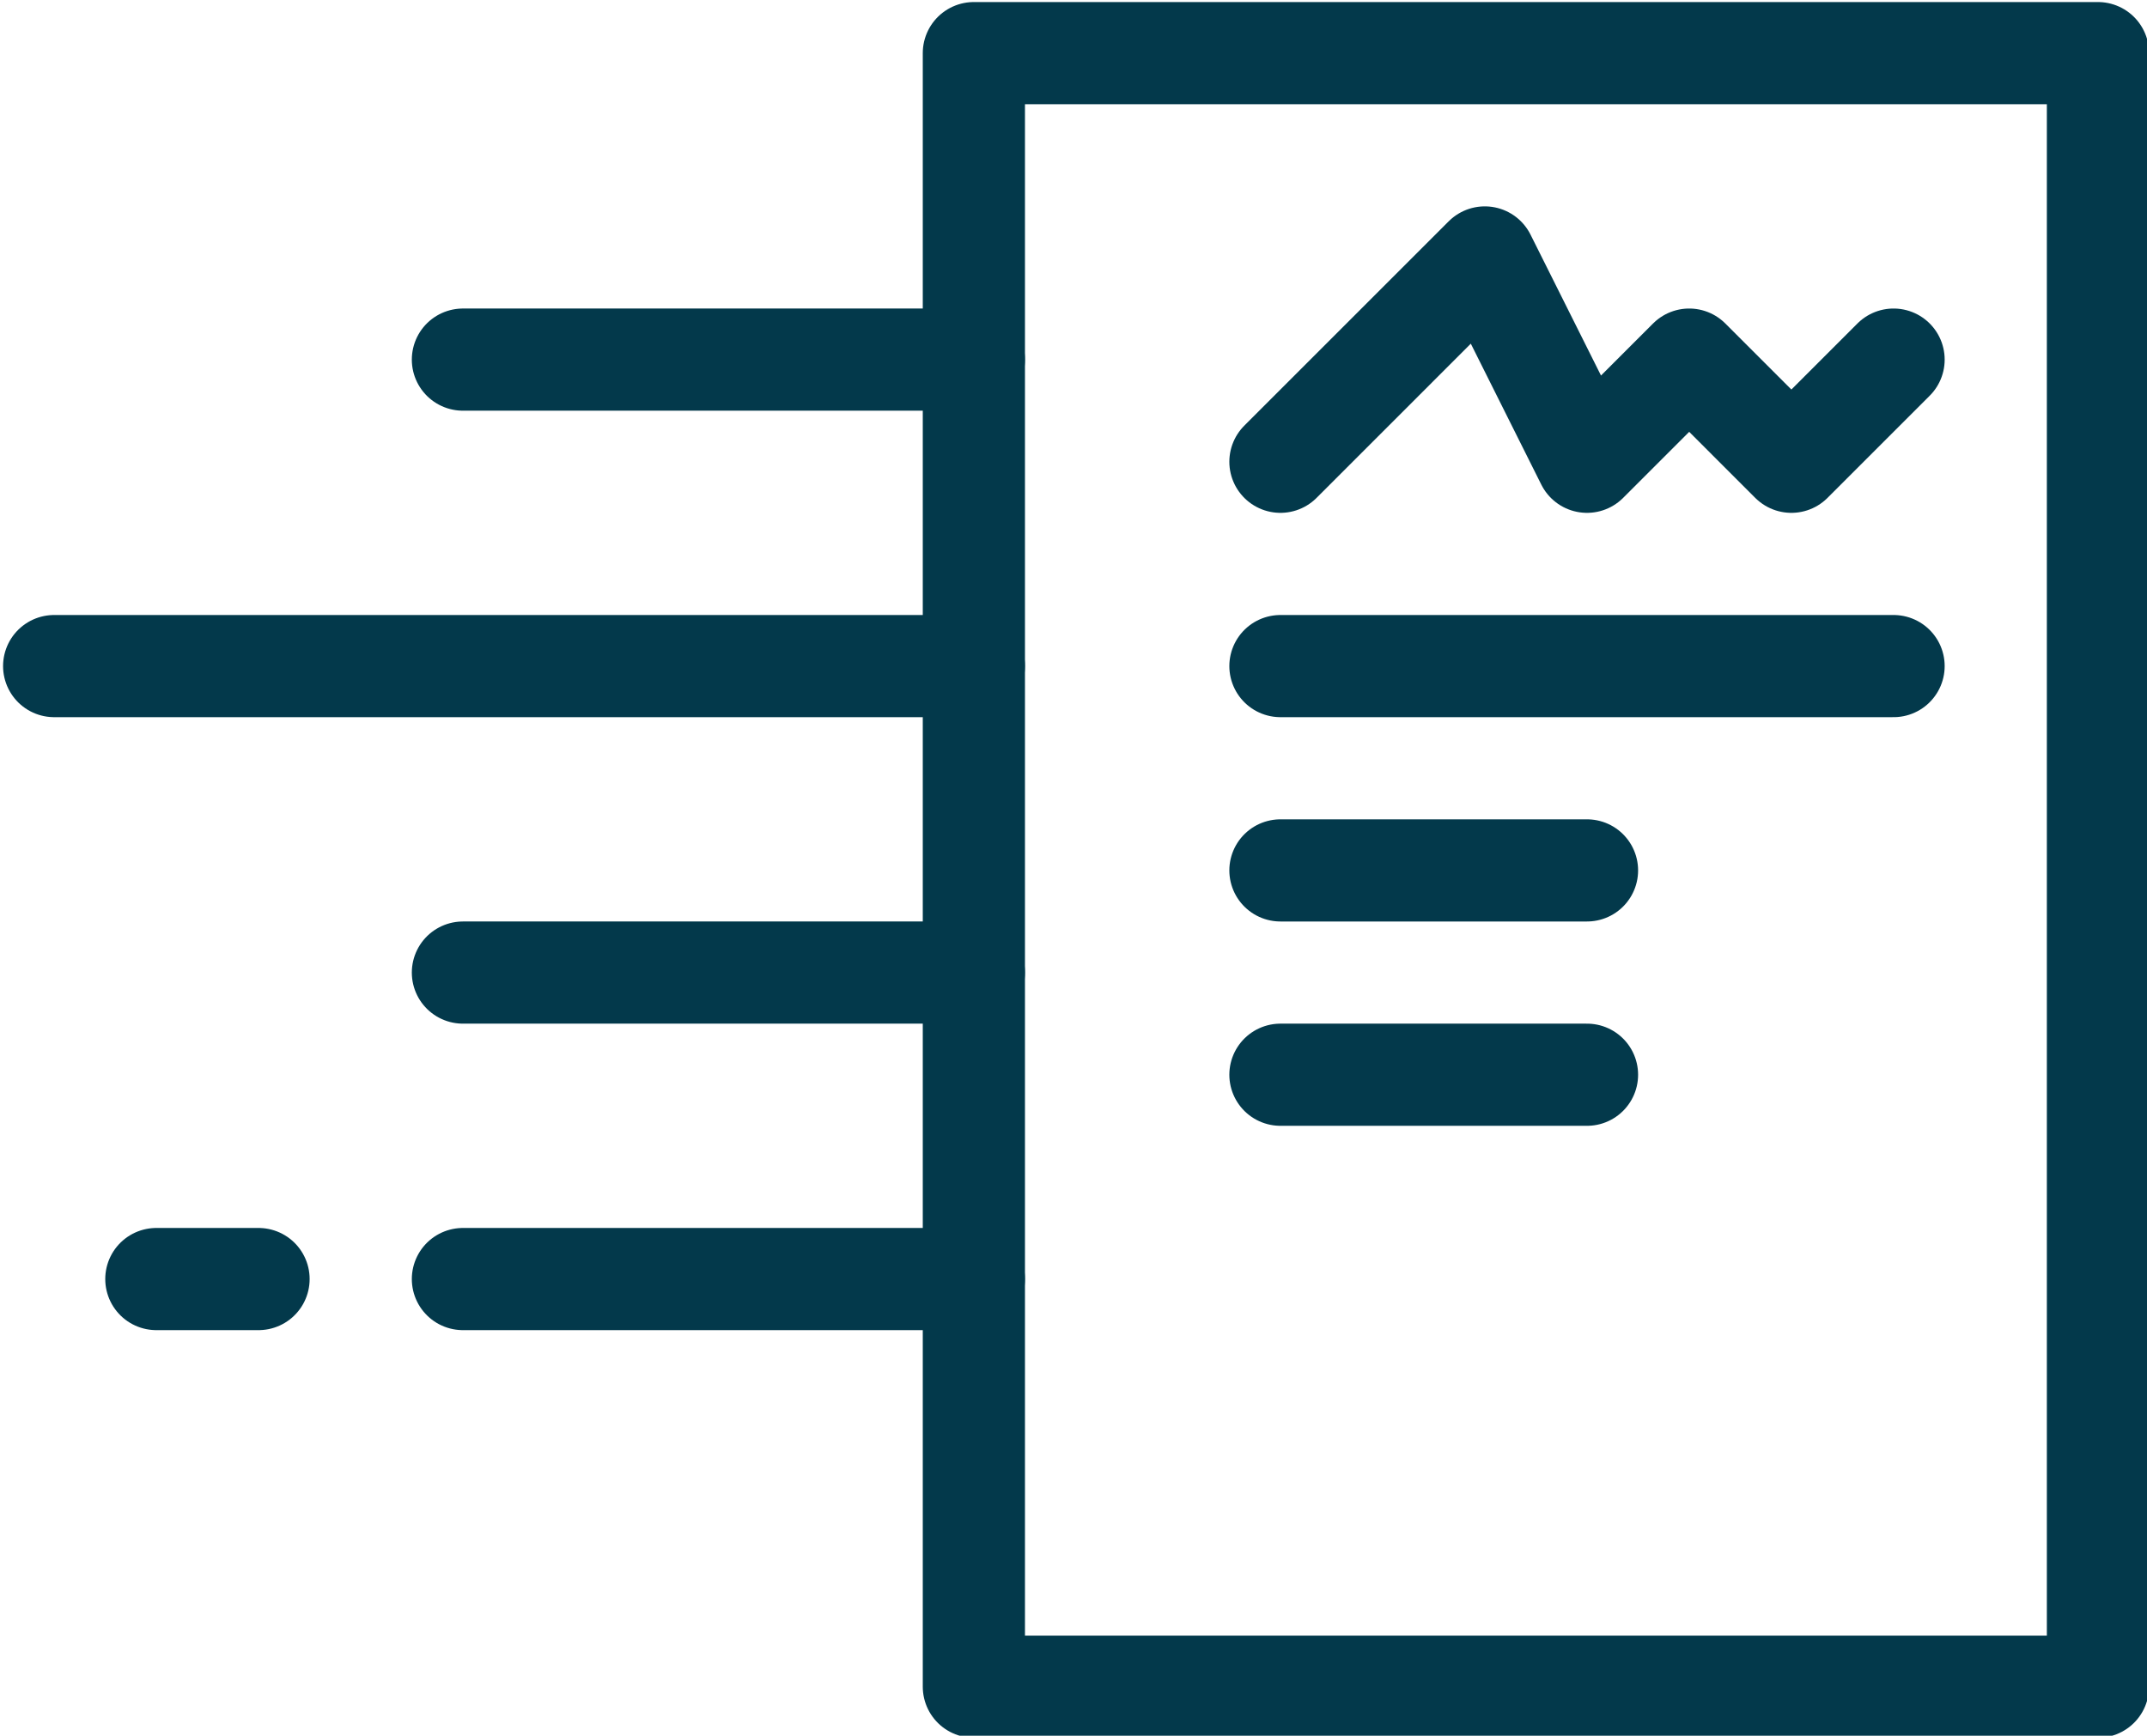
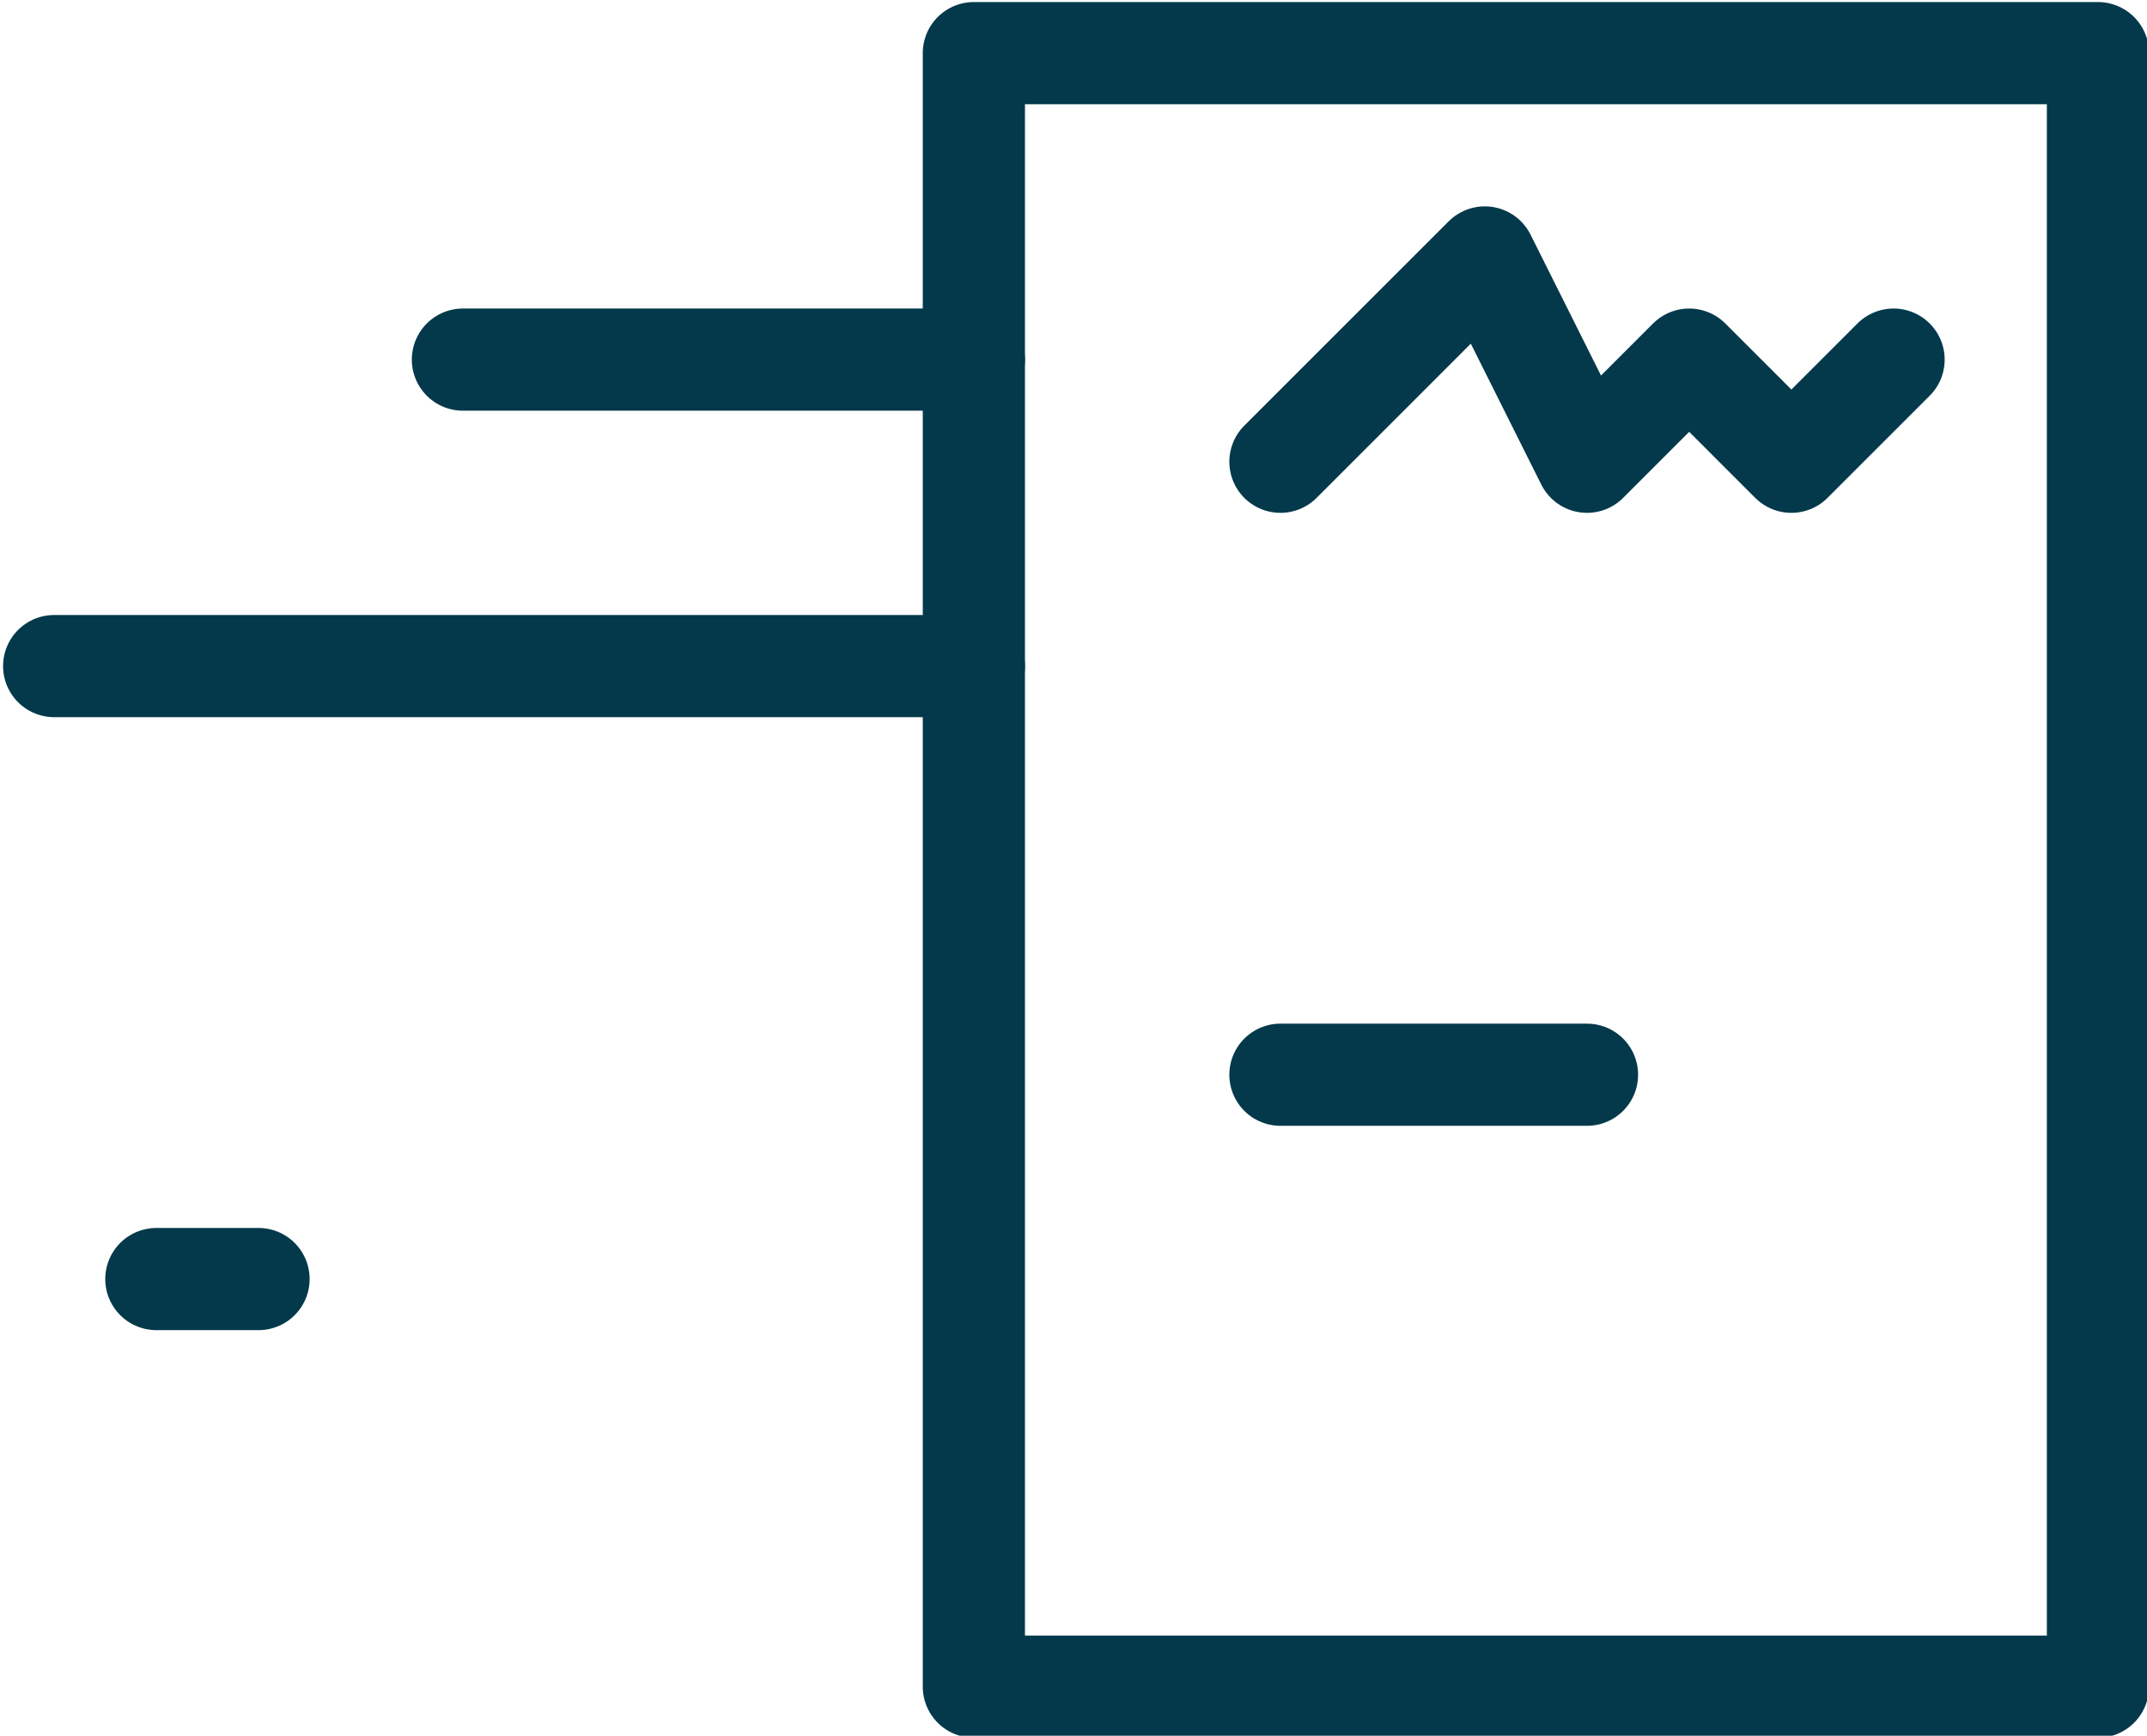
<svg xmlns="http://www.w3.org/2000/svg" version="1.1" id="Laag_1" x="0px" y="0px" viewBox="0 0 21.01 16.99" style="enable-background:new 0 0 21.01 16.99;" xml:space="preserve">
  <style type="text/css">
	.st0{fill:none;stroke:#03394B;stroke-linecap:round;stroke-linejoin:round;}
</style>
-   <line class="st0" x1="18.53" y1="6.52" x2="12.53" y2="6.52" />
-   <line class="st0" x1="15.53" y1="8.52" x2="12.53" y2="8.52" />
  <line class="st0" x1="15.53" y1="10.52" x2="12.53" y2="10.52" />
  <polyline class="st0" points="20.53,9.64 20.53,16.51 9.53,16.51 9.53,0.52 20.53,0.52 20.53,10.13 " />
  <polyline class="st0" points="12.53,4.52 14.53,2.52 15.53,4.52 16.53,3.52 17.53,4.52 18.53,3.52 " />
  <line class="st0" x1="9.53" y1="3.52" x2="4.53" y2="3.52" />
-   <line class="st0" x1="9.53" y1="12.52" x2="4.53" y2="12.52" />
-   <line class="st0" x1="9.53" y1="9.52" x2="4.53" y2="9.52" />
  <line class="st0" x1="2.53" y1="12.52" x2="1.53" y2="12.52" />
  <line class="st0" x1="9.53" y1="6.52" x2="0.53" y2="6.52" />
</svg>